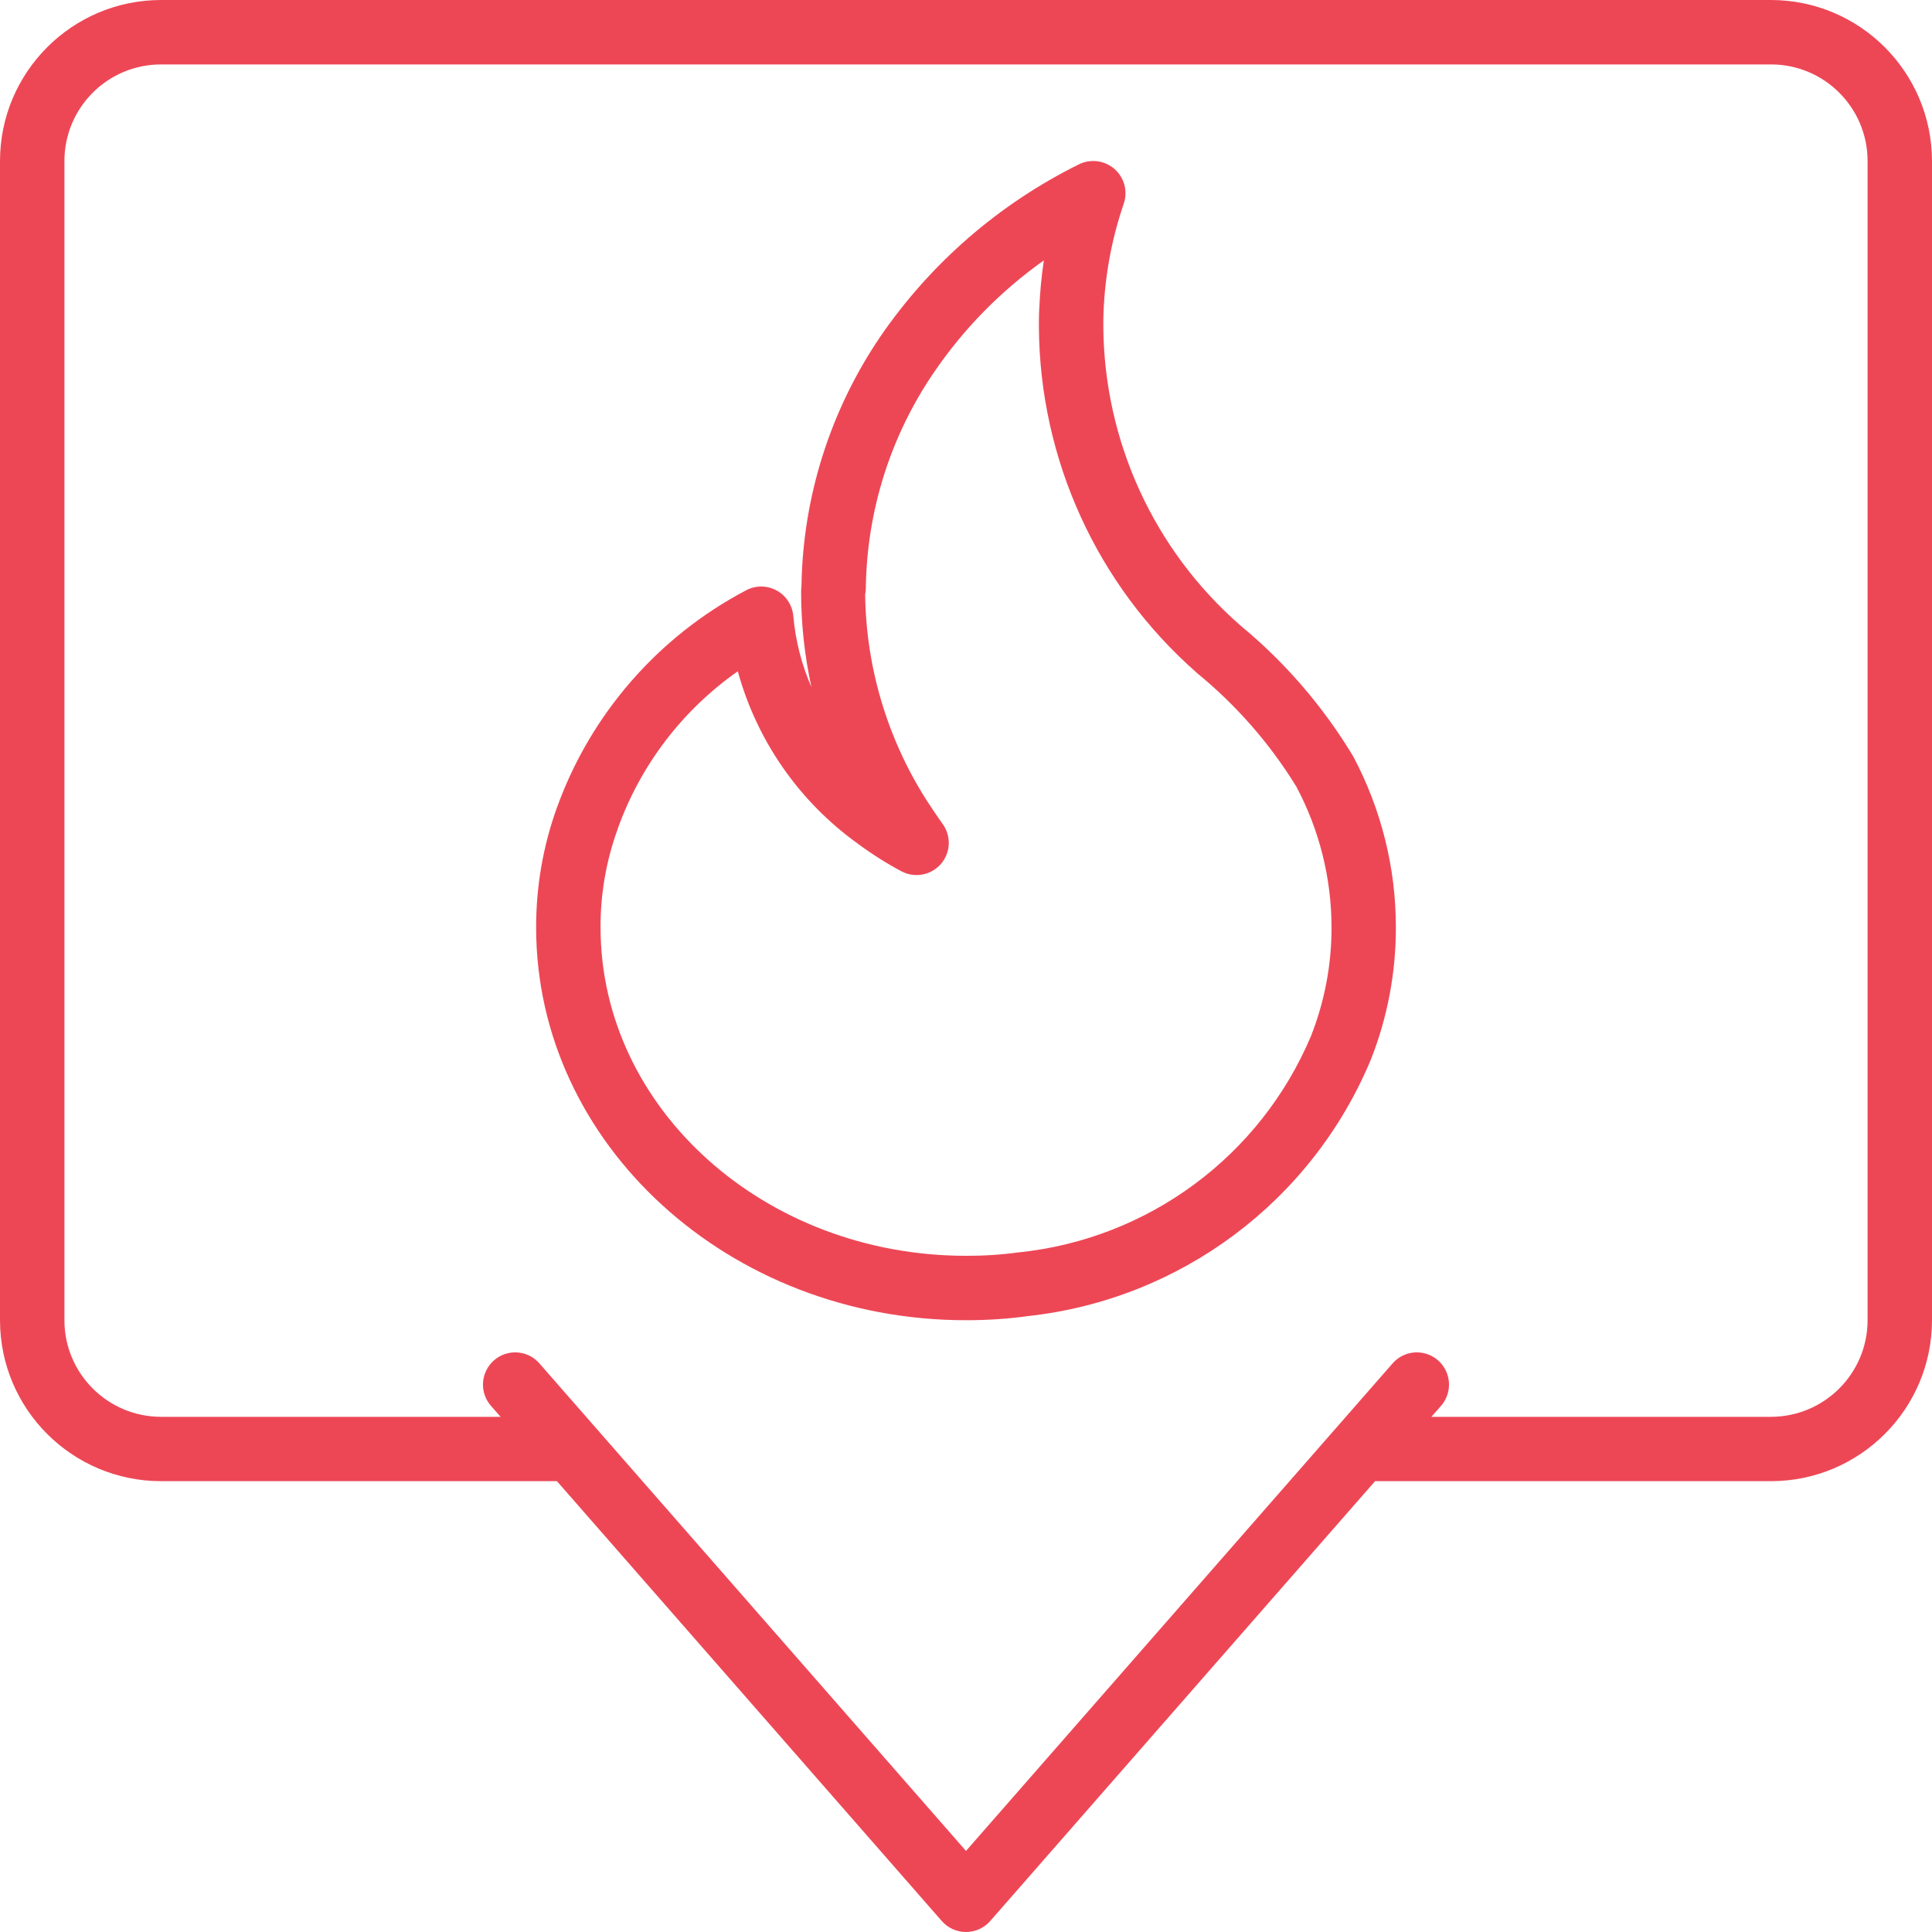
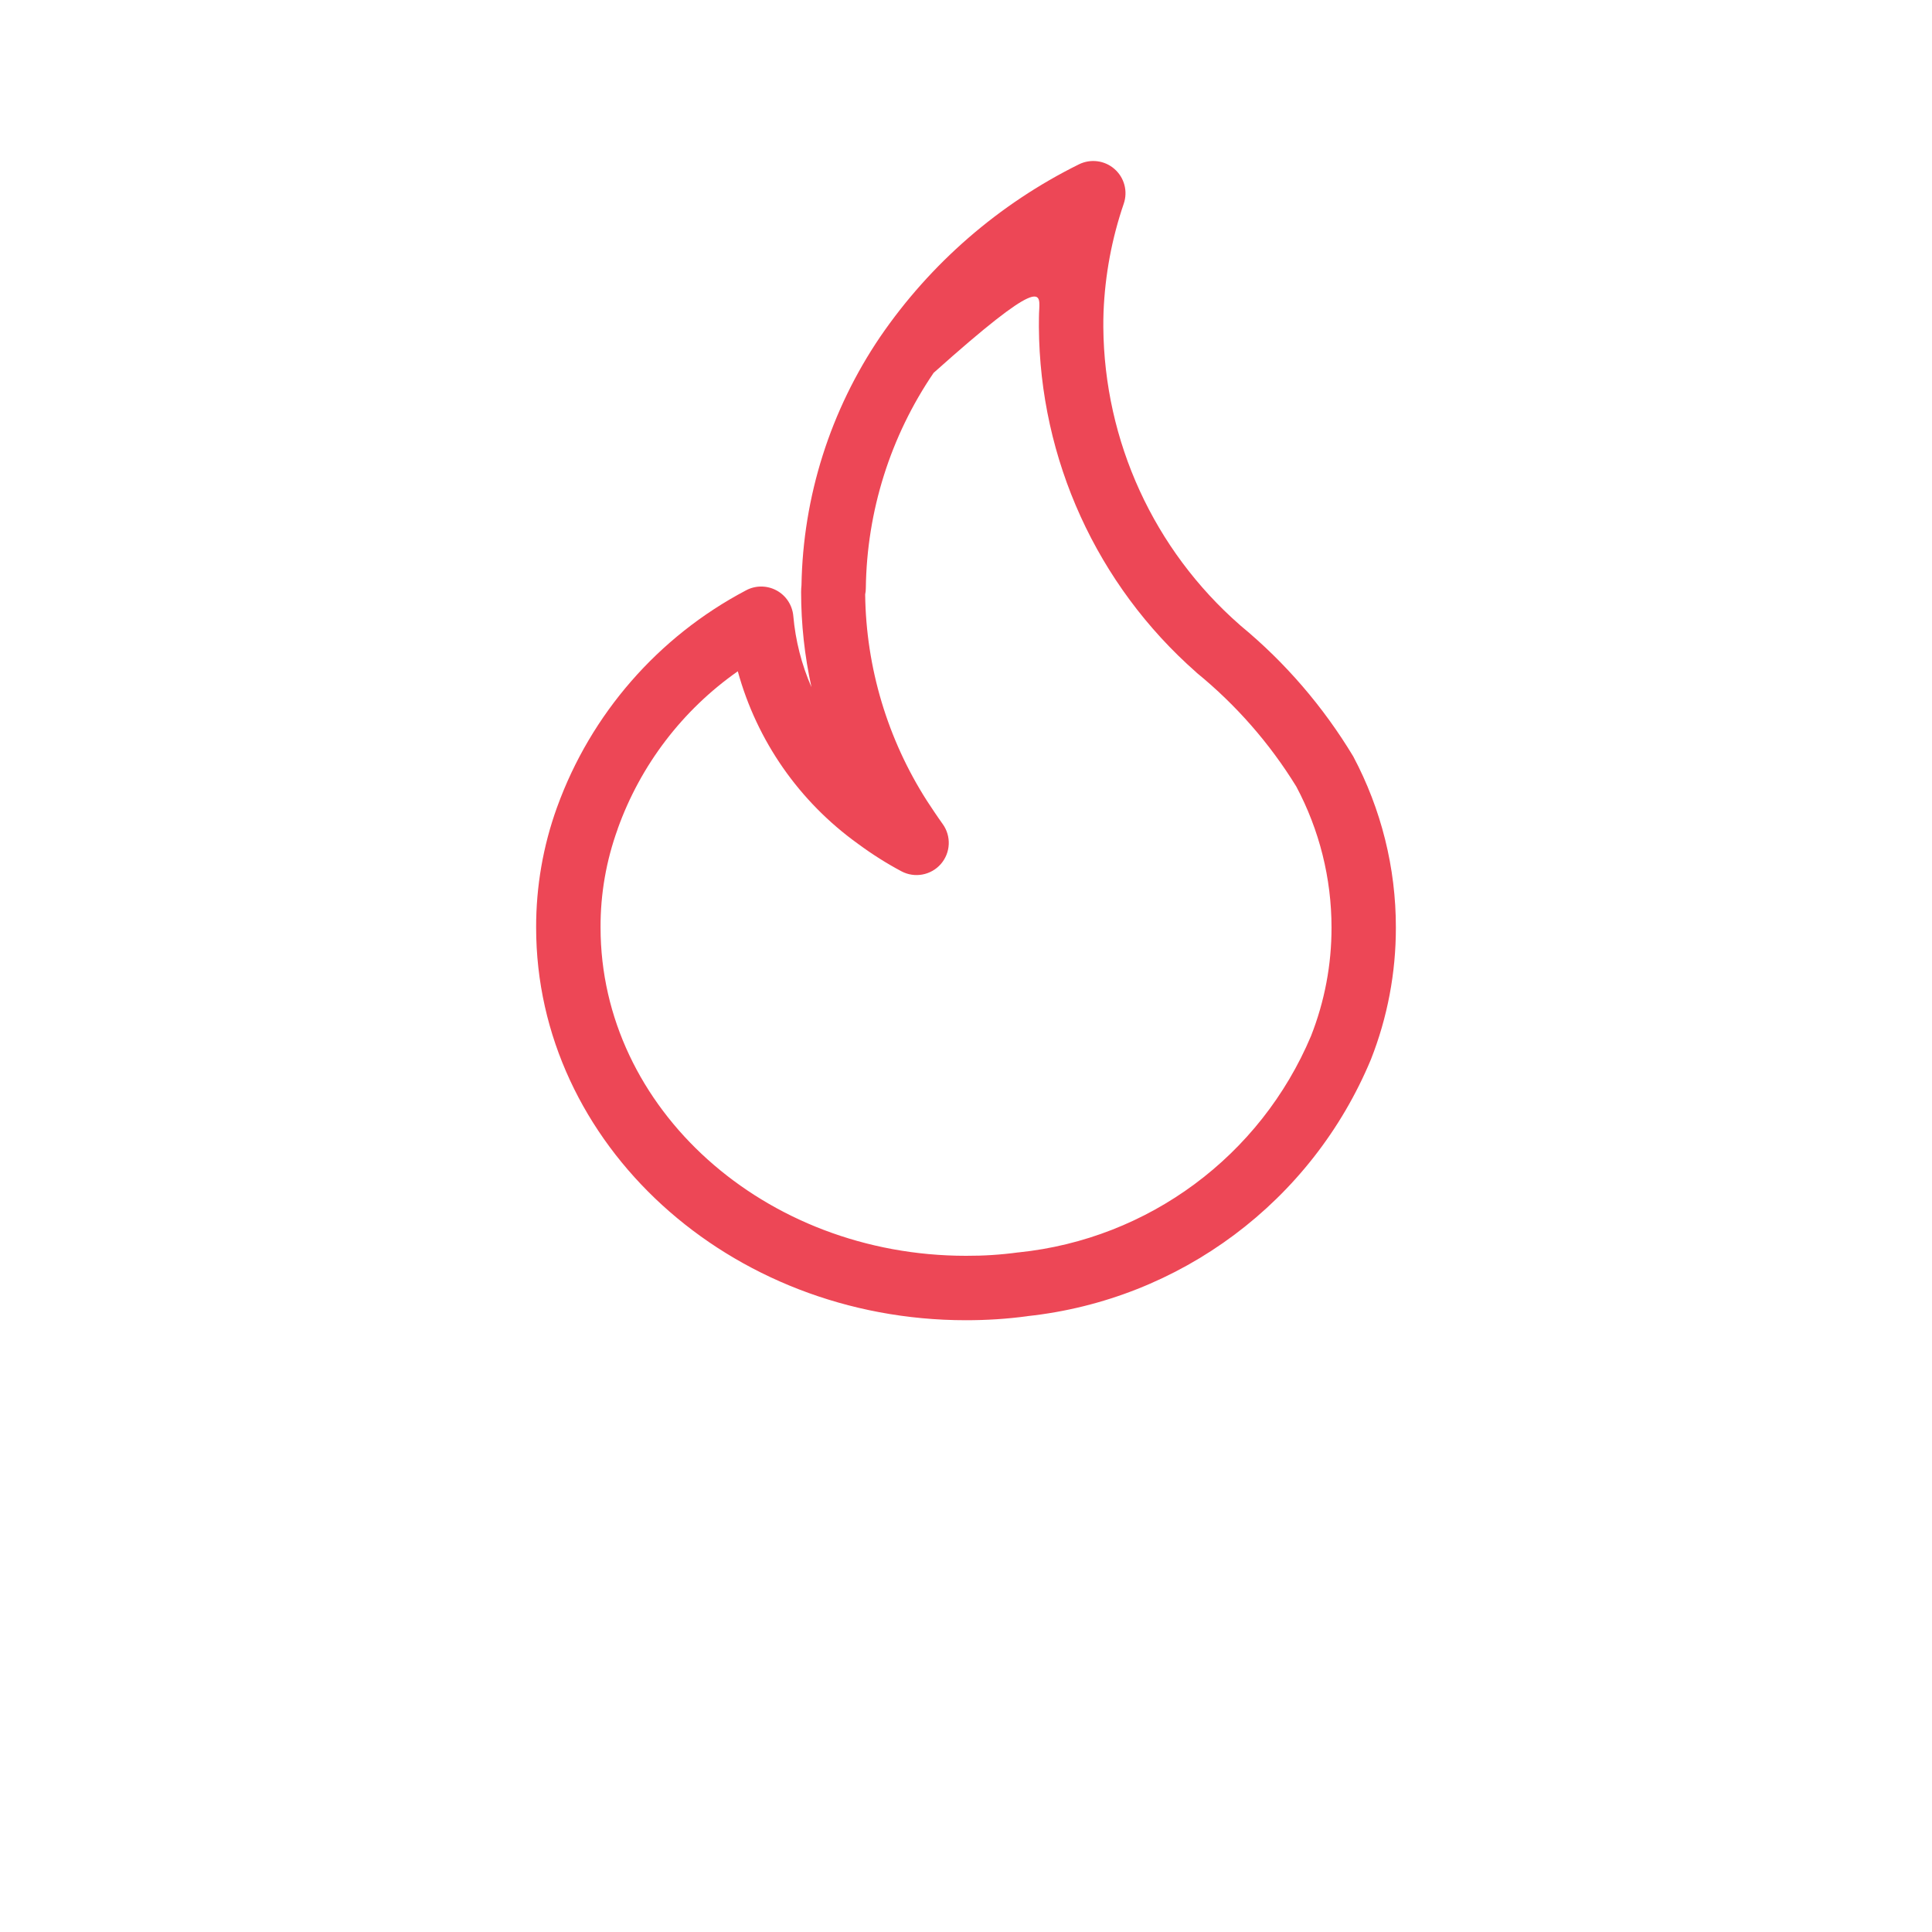
<svg xmlns="http://www.w3.org/2000/svg" width="26" height="26" viewBox="0 0 26 26" fill="none">
-   <path d="M23.833 0H2.167C0.971 0.001 0.001 0.971 0 2.167V17.767C0.001 18.963 0.971 19.932 2.167 19.933H7.495L12.674 25.852C12.756 25.946 12.875 26 13 26C13.125 26 13.244 25.946 13.326 25.852L18.505 19.933H23.833C25.029 19.932 25.999 18.963 26 17.767V2.167C25.998 0.971 25.029 0.001 23.833 0ZM25.133 17.767C25.133 18.484 24.551 19.066 23.833 19.067H19.263L19.393 18.919C19.495 18.802 19.527 18.64 19.477 18.494C19.427 18.347 19.303 18.238 19.151 18.208C18.999 18.178 18.843 18.231 18.741 18.348L13 24.909L7.259 18.348C7.157 18.231 7.001 18.178 6.849 18.208C6.697 18.238 6.573 18.347 6.523 18.494C6.473 18.64 6.505 18.802 6.607 18.919L6.737 19.067H2.167C1.449 19.066 0.867 18.484 0.867 17.767V2.167C0.867 1.449 1.449 0.867 2.167 0.867H23.833C24.551 0.867 25.133 1.449 25.133 2.167V17.767H25.133Z" fill="#ED4756" />
-   <path d="M16.697 8.421L16.686 8.411C15.528 7.398 14.86 5.938 14.848 4.401C14.848 4.332 14.848 4.267 14.851 4.197C14.871 3.701 14.962 3.211 15.123 2.741C15.18 2.574 15.131 2.39 14.998 2.274C14.866 2.158 14.676 2.134 14.519 2.212C13.444 2.744 12.523 3.543 11.845 4.533C11.175 5.521 10.806 6.682 10.786 7.876C10.783 7.906 10.781 7.937 10.781 7.967C10.781 8.398 10.828 8.826 10.92 9.247C10.787 8.943 10.705 8.62 10.676 8.29C10.663 8.144 10.578 8.014 10.449 7.945C10.32 7.876 10.165 7.876 10.037 7.946C8.858 8.568 7.952 9.607 7.498 10.86L7.497 10.862L7.496 10.867L7.495 10.868L7.495 10.868C7.308 11.386 7.214 11.932 7.215 12.482C7.215 15.396 9.81 17.767 13 17.767C13.276 17.767 13.551 17.75 13.824 17.713L13.826 17.712C15.882 17.491 17.654 16.167 18.449 14.258C18.672 13.693 18.786 13.09 18.785 12.482C18.786 11.679 18.588 10.888 18.211 10.179C17.809 9.512 17.298 8.917 16.697 8.421ZM17.643 13.942C16.962 15.558 15.454 16.674 13.709 16.854L13.708 16.855L13.705 16.854C13.471 16.886 13.236 16.901 13 16.9C10.288 16.9 8.082 14.918 8.082 12.482C8.08 12.031 8.158 11.583 8.312 11.158L8.312 11.155L8.313 11.153C8.62 10.296 9.184 9.556 9.929 9.034C10.186 9.971 10.758 10.79 11.547 11.356L11.549 11.358L11.551 11.359L11.553 11.361L11.554 11.361C11.738 11.497 11.931 11.619 12.132 11.726C12.31 11.82 12.53 11.779 12.662 11.627C12.794 11.475 12.804 11.252 12.686 11.089C12.612 10.986 12.545 10.884 12.477 10.781L12.476 10.778L12.475 10.778C11.944 9.948 11.655 8.985 11.643 8C11.649 7.972 11.652 7.943 11.652 7.914C11.665 6.88 11.982 5.873 12.564 5.018C12.964 4.429 13.467 3.916 14.048 3.504C14.015 3.72 13.995 3.938 13.986 4.156C13.981 4.236 13.981 4.316 13.981 4.401C13.992 6.181 14.761 7.871 16.098 9.047L16.107 9.056V9.056C16.636 9.488 17.088 10.005 17.445 10.585C17.756 11.169 17.919 11.82 17.919 12.482C17.92 12.982 17.826 13.477 17.643 13.942Z" fill="#ED4756" />
+   <path d="M16.697 8.421L16.686 8.411C15.528 7.398 14.86 5.938 14.848 4.401C14.848 4.332 14.848 4.267 14.851 4.197C14.871 3.701 14.962 3.211 15.123 2.741C15.18 2.574 15.131 2.39 14.998 2.274C14.866 2.158 14.676 2.134 14.519 2.212C13.444 2.744 12.523 3.543 11.845 4.533C11.175 5.521 10.806 6.682 10.786 7.876C10.783 7.906 10.781 7.937 10.781 7.967C10.781 8.398 10.828 8.826 10.92 9.247C10.787 8.943 10.705 8.62 10.676 8.29C10.663 8.144 10.578 8.014 10.449 7.945C10.32 7.876 10.165 7.876 10.037 7.946C8.858 8.568 7.952 9.607 7.498 10.86L7.497 10.862L7.496 10.867L7.495 10.868L7.495 10.868C7.308 11.386 7.214 11.932 7.215 12.482C7.215 15.396 9.81 17.767 13 17.767C13.276 17.767 13.551 17.75 13.824 17.713L13.826 17.712C15.882 17.491 17.654 16.167 18.449 14.258C18.672 13.693 18.786 13.09 18.785 12.482C18.786 11.679 18.588 10.888 18.211 10.179C17.809 9.512 17.298 8.917 16.697 8.421ZM17.643 13.942C16.962 15.558 15.454 16.674 13.709 16.854L13.708 16.855L13.705 16.854C13.471 16.886 13.236 16.901 13 16.9C10.288 16.9 8.082 14.918 8.082 12.482C8.08 12.031 8.158 11.583 8.312 11.158L8.312 11.155L8.313 11.153C8.62 10.296 9.184 9.556 9.929 9.034C10.186 9.971 10.758 10.79 11.547 11.356L11.549 11.358L11.551 11.359L11.553 11.361L11.554 11.361C11.738 11.497 11.931 11.619 12.132 11.726C12.31 11.82 12.53 11.779 12.662 11.627C12.794 11.475 12.804 11.252 12.686 11.089C12.612 10.986 12.545 10.884 12.477 10.781L12.476 10.778L12.475 10.778C11.944 9.948 11.655 8.985 11.643 8C11.649 7.972 11.652 7.943 11.652 7.914C11.665 6.88 11.982 5.873 12.564 5.018C14.015 3.72 13.995 3.938 13.986 4.156C13.981 4.236 13.981 4.316 13.981 4.401C13.992 6.181 14.761 7.871 16.098 9.047L16.107 9.056V9.056C16.636 9.488 17.088 10.005 17.445 10.585C17.756 11.169 17.919 11.82 17.919 12.482C17.92 12.982 17.826 13.477 17.643 13.942Z" fill="#ED4756" />
</svg>